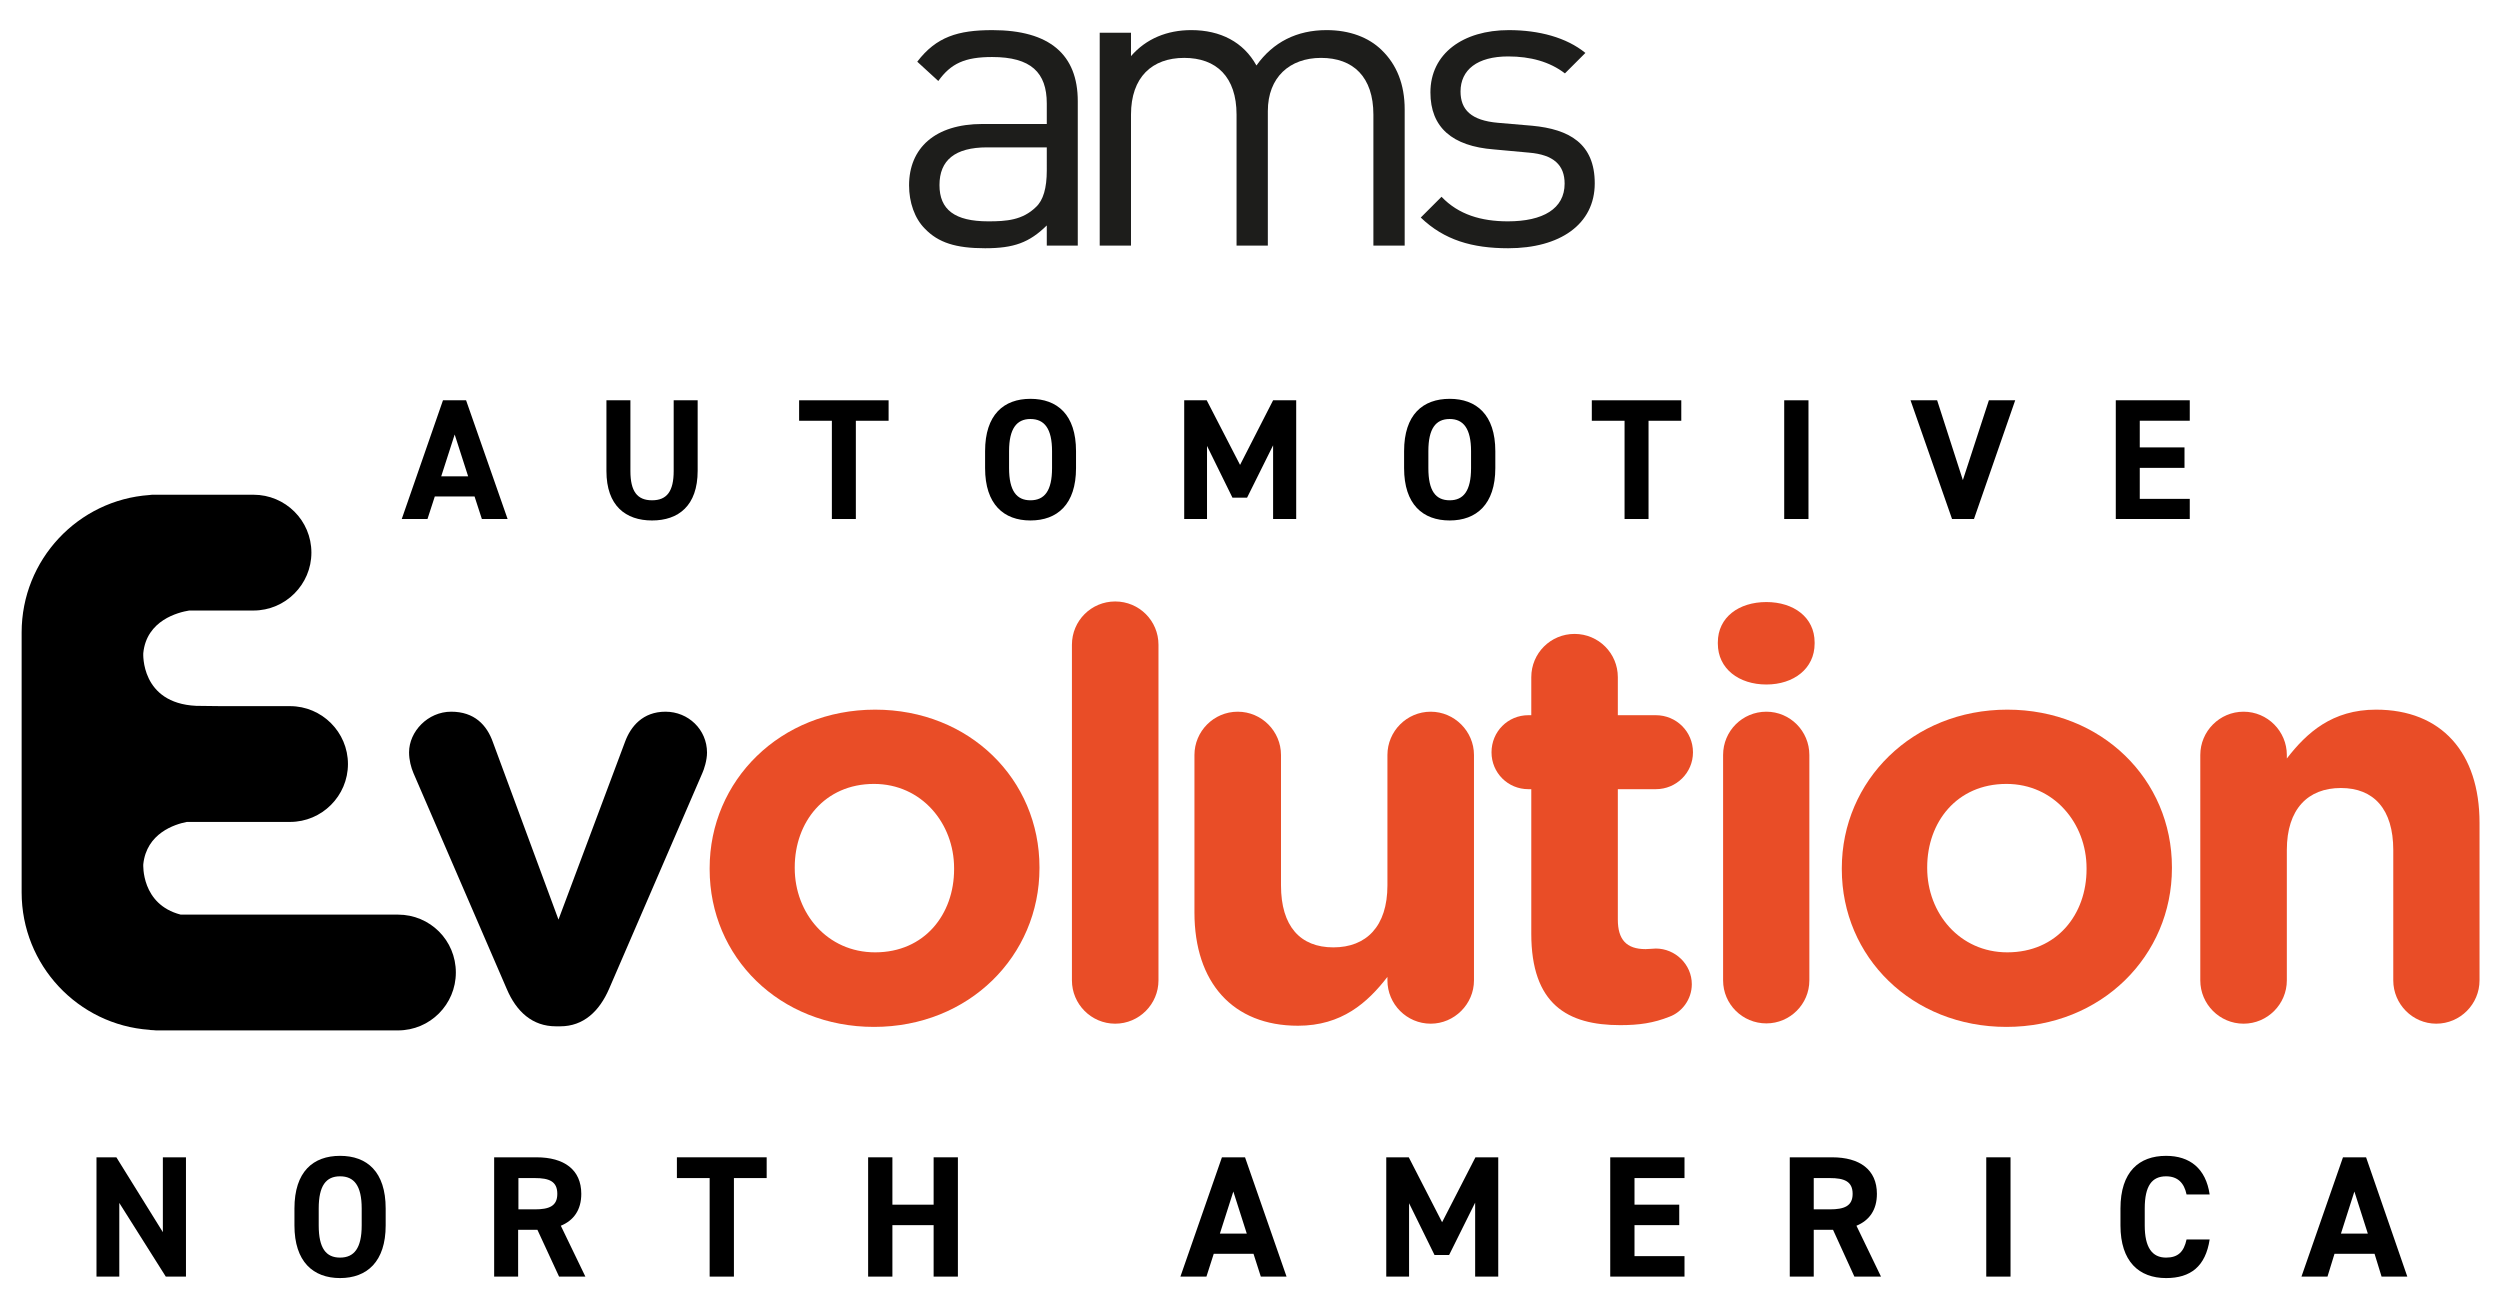
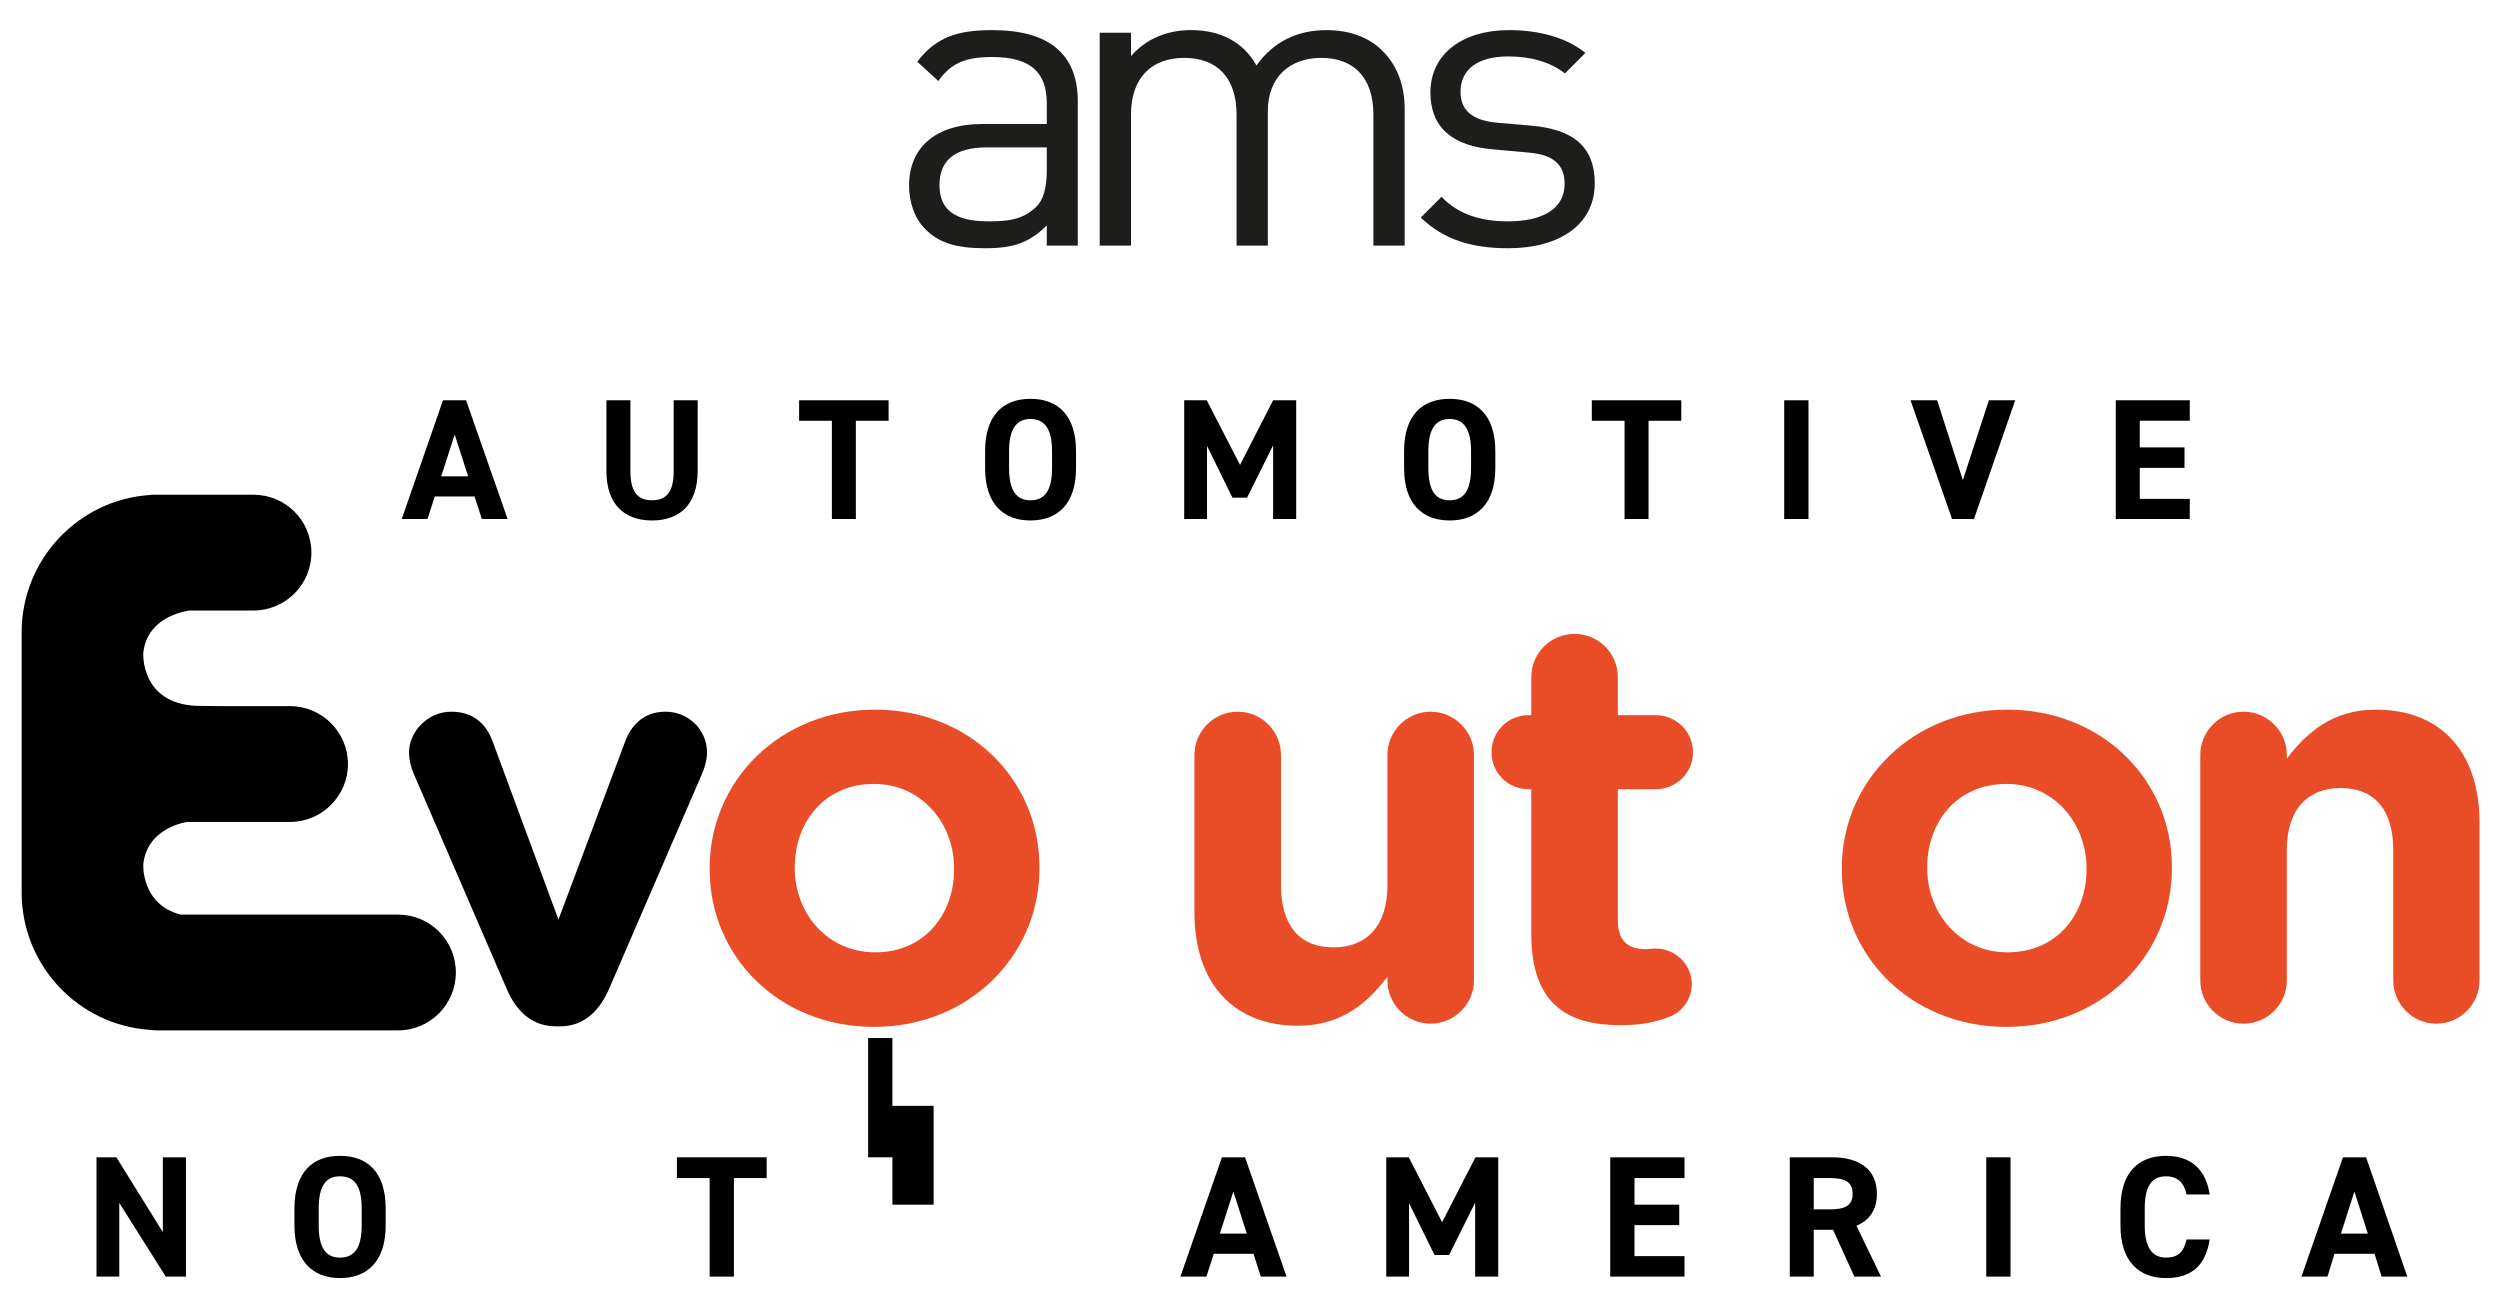
<svg xmlns="http://www.w3.org/2000/svg" version="1.2" viewBox="0 0 855 444" width="855" height="444">
  <title>AMS_AutoEvo_NA_Black-ai</title>
  <style>
		.s0 { fill: #000000 } 
		.s1 { fill: #e94d27 } 
		.s2 { fill: #1d1d1b } 
	</style>
  <g id="Layer 1">
	</g>
  <g id="New">
    <g id="&lt;Group&gt;">
      <path id="&lt;Compound Path&gt;" class="s0" d="m191.6 351h-1.5c-8 0-13.5-5-16.8-12.8l-31.9-73.8c-0.8-1.9-1.5-4.4-1.5-7.1 0-7.1 6.4-13.9 14.4-13.9 7.9 0 12.2 4.5 14.3 10.5l22.4 60.6 22.8-60.9c1.9-5.1 6-10.2 13.8-10.2 7.8 0 14.2 6.1 14.2 14 0 2.6-1 5.7-1.6 7l-31.9 73.8c-3.3 7.6-8.7 12.8-16.7 12.8z" />
      <path id="&lt;Compound Path&gt;" fill-rule="evenodd" class="s1" d="m242.7 297.3v-0.4c0-29.9 24.1-54.2 56.6-54.2 32.3 0 56.2 23.9 56.2 53.9v0.3c0 30-24.1 54.3-56.6 54.3-32.3 0-56.2-23.9-56.2-53.9zm83.6 0v-0.4c0-15.3-11.1-28.8-27.4-28.8-16.9 0-27.1 13.1-27.1 28.5v0.3c0 15.4 11.1 28.8 27.5 28.8 16.9 0 27-13 27-28.4z" />
-       <path id="&lt;Compound Path&gt;" class="s1" d="m366.6 220.5c0-8.2 6.6-14.8 14.8-14.8 8.2 0 14.8 6.6 14.8 14.8v114.8c0 8.1-6.6 14.8-14.8 14.8-8.2 0-14.8-6.7-14.8-14.8z" />
      <path id="&lt;Compound Path&gt;" class="s1" d="m504.1 335.3c0 8.1-6.7 14.8-14.8 14.8-8.2 0-14.8-6.7-14.8-14.8v-1.2c-6.8 8.8-15.6 16.7-30.6 16.7-22.3 0-35.4-14.8-35.4-38.7v-53.9c0-8.1 6.6-14.8 14.8-14.8 8.2 0 14.8 6.7 14.8 14.8v44.6c0 14 6.6 21.2 17.9 21.2 11.3 0 18.5-7.2 18.5-21.2v-44.6c0-8.1 6.6-14.8 14.8-14.8 8.1 0 14.8 6.7 14.8 14.8z" />
      <path id="&lt;Compound Path&gt;" class="s1" d="m523.7 319.3v-49.4h-1c-7 0-12.6-5.6-12.6-12.6 0-7.1 5.6-12.7 12.6-12.7h1v-13c0-8.2 6.6-14.8 14.8-14.8 8.2 0 14.8 6.6 14.8 14.8v13h13c7 0 12.7 5.6 12.7 12.7 0 7-5.7 12.6-12.7 12.6h-13v44.6c0 6.8 2.9 10.1 9.5 10.1 1 0 2.9-0.2 3.5-0.2 6.6 0 12.3 5.4 12.3 12.2 0 5.3-3.5 9.6-7.6 11.1-5.5 2.2-10.5 2.9-16.9 2.9-18.1 0-30.4-7.2-30.4-31.3z" />
-       <path id="&lt;Compound Path&gt;" class="s1" d="m587.5 219.7c0-8.6 7.2-13.8 16.6-13.8 9.3 0 16.5 5.2 16.5 13.8v0.4c0 8.6-7.2 14-16.5 14-9.4 0-16.6-5.4-16.6-14zm1.8 38.5c0-8.2 6.6-14.8 14.8-14.8 8.1 0 14.7 6.6 14.7 14.8v77.1c0 8.1-6.6 14.7-14.7 14.7-8.2 0-14.8-6.6-14.8-14.7z" />
      <path id="&lt;Compound Path&gt;" fill-rule="evenodd" class="s1" d="m629.9 297.3v-0.4c0-29.9 24.2-54.2 56.6-54.2 32.3 0 56.3 23.9 56.3 53.9v0.3c0 30-24.1 54.3-56.6 54.3-32.3 0-56.3-23.9-56.3-53.9zm83.7 0v-0.4c0-15.3-11.1-28.8-27.4-28.8-17 0-27.1 13.1-27.1 28.5v0.3c0 15.4 11.1 28.8 27.4 28.8 17 0 27.1-13 27.1-28.4z" />
      <path id="&lt;Compound Path&gt;" class="s1" d="m752.5 258.2c0-8.1 6.6-14.8 14.8-14.8 8.2 0 14.8 6.7 14.8 14.8v1.2c6.8-8.8 15.5-16.7 30.5-16.7 22.4 0 35.4 14.7 35.4 38.7v53.9c0 8.1-6.6 14.8-14.8 14.8-8.1 0-14.7-6.7-14.7-14.8v-44.6c0-14-6.7-21.2-17.9-21.2-11.3 0-18.5 7.2-18.5 21.2v44.6c0 8.1-6.6 14.8-14.8 14.8-8.2 0-14.8-6.7-14.8-14.8z" />
    </g>
    <g id="&lt;Group&gt;">
      <g id="&lt;Group&gt;">
        <path id="&lt;Compound Path&gt;" fill-rule="evenodd" class="s0" d="m137.4 177.5l14.1-40.6h7.9l14.2 40.6h-8.8l-2.5-7.7h-13.6l-2.5 7.7zm13.5-14.6h9.2l-4.6-14.3z" />
        <path id="&lt;Compound Path&gt;" class="s0" d="m238.6 136.9v24.1c0 12-6.6 17-15.6 17-9 0-15.6-5-15.6-16.9v-24.2h8.2v24.2c0 6.9 2.3 10 7.4 10 5.1 0 7.4-3.1 7.4-10v-24.2z" />
        <path id="&lt;Compound Path&gt;" class="s0" d="m303.9 136.9v7h-11.2v33.6h-8.2v-33.6h-11.2v-7z" />
        <path id="&lt;Compound Path&gt;" fill-rule="evenodd" class="s0" d="m352.4 178c-9.1 0-15.5-5.5-15.5-17.9v-5.8c0-12.5 6.4-17.9 15.5-17.9 9.2 0 15.6 5.4 15.6 17.9v5.8c0 12.4-6.4 17.9-15.6 17.9zm-7.3-17.9c0 7.8 2.6 11 7.3 11 4.8 0 7.4-3.2 7.4-11v-5.8c0-7.7-2.6-11-7.4-11-4.7 0-7.3 3.3-7.3 11z" />
        <path id="&lt;Compound Path&gt;" class="s0" d="m424.1 159l11.3-22.1h7.9v40.6h-7.9v-25.2l-8.9 17.9h-5l-8.7-17.7v25h-7.8v-40.6h7.7z" />
        <path id="&lt;Compound Path&gt;" fill-rule="evenodd" class="s0" d="m495.8 178c-9.2 0-15.6-5.5-15.6-17.9v-5.8c0-12.5 6.4-17.9 15.6-17.9 9.1 0 15.6 5.4 15.6 17.9v5.8c0 12.4-6.5 17.9-15.6 17.9zm-7.3-17.9c0 7.8 2.5 11 7.3 11 4.7 0 7.3-3.2 7.3-11v-5.8c0-7.7-2.6-11-7.3-11-4.8 0-7.3 3.3-7.3 11z" />
        <path id="&lt;Compound Path&gt;" class="s0" d="m575 136.9v7h-11.2v33.6h-8.2v-33.6h-11.2v-7z" />
        <path id="&lt;Compound Path&gt;" class="s0" d="m618.5 177.5h-8.3v-40.6h8.3z" />
        <path id="&lt;Compound Path&gt;" class="s0" d="m662.5 136.9l8.8 27.3 8.9-27.3h9l-14.1 40.6h-7.5l-14.2-40.6z" />
        <path id="&lt;Compound Path&gt;" class="s0" d="m748.9 136.9v7h-17.1v9.1h15.3v7h-15.3v10.6h17.1v6.9h-25.3v-40.6z" />
      </g>
    </g>
    <path id="&lt;Path&gt;" class="s0" d="m136.1 312.8h-74.3c-13.6-3.5-12.8-17.2-12.8-17.2 1.1-10.6 10.7-13.7 14.9-14.5h35.3c10.9 0 19.8-8.9 19.8-19.8 0-10.9-8.9-19.8-19.8-19.8h-23.5l-8.6-0.1c-19.1-0.9-18.1-18-18.1-18 1.1-11.3 12-14 15.7-14.6h22c10.9 0 19.8-8.9 19.8-19.8 0-11-8.9-19.8-19.8-19.8h-33.3q-0.6 0-1.2 0-0.1 0-0.2 0-0.5 0.1-0.9 0.1c-24.4 1.7-43.7 22.1-43.7 47v88.9c0 24.9 19.3 45.3 43.7 47q0.4 0.1 0.9 0.1 0.1 0 0.2 0 0.6 0 1.2 0.1h82.7c11 0 19.8-8.9 19.8-19.8 0-11-8.8-19.8-19.8-19.8z" />
    <g id="&lt;Group&gt;">
      <path id="&lt;Compound Path&gt;" fill-rule="evenodd" class="s2" d="m358 84v-6.9c-6 5.9-11.3 7.8-21.1 7.8-10 0-16-1.9-20.6-6.7-3.5-3.5-5.4-9-5.4-14.8 0-12.7 8.8-21 25.1-21h22v-7c0-10.6-5.4-15.9-18.7-15.9-9.3 0-14.1 2.2-18.4 8.2l-7.2-6.6c6.5-8.5 13.9-10.8 25.7-10.8 19.6 0 29.2 8.4 29.2 24.3v49.4zm0-33.6h-20.4c-11 0-16.3 4.4-16.3 12.9 0 8.4 5.2 12.4 16.7 12.4 6.2 0 11.7-0.4 16.3-4.9 2.5-2.3 3.7-6.5 3.7-12.5z" />
      <path id="&lt;Compound Path&gt;" class="s2" d="m469.7 84v-44.8c0-12.9-6.9-19.4-17.9-19.4-10.7 0-18.2 6.6-18.2 18.2v46h-10.7v-44.8c0-12.9-6.9-19.4-17.9-19.4-11 0-18.2 6.6-18.2 19.4v44.8h-10.7v-72.8h10.7v8c5.2-6 12.4-8.9 20.6-8.9 10 0 17.9 4.1 22.3 12.1 5.7-8 13.8-12.1 24-12.1 7.9 0 14.4 2.5 18.8 6.8 5.2 5 7.9 11.8 7.9 20.3v46.6z" />
      <path id="&lt;Compound Path&gt;" class="s2" d="m515.8 84.9c-12.3 0-21.9-2.8-29.9-10.5l7.1-7.1c5.8 6.1 13.6 8.4 22.7 8.4 12 0 19.4-4.3 19.4-12.9 0-6.3-3.7-9.9-12.2-10.6l-12-1.1c-14.2-1.1-21.7-7.5-21.7-19.5 0-13.3 11.2-21.3 26.8-21.3 10.3 0 19.7 2.5 26.2 7.8l-7 7c-5.2-4-11.8-5.8-19.4-5.8-10.6 0-16.3 4.6-16.3 12 0 6.2 3.6 9.9 12.8 10.7l11.7 1c12.7 1.2 21.4 6.1 21.4 19.7 0 14.1-12 22.2-29.6 22.2z" />
    </g>
    <g id="&lt;Group&gt;">
      <g id="&lt;Group&gt;">
        <path id="&lt;Compound Path&gt;" class="s0" d="m63.6 395.8v40.8h-6.9l-15.9-25.2v25.2h-7.8v-40.8h6.8l15.9 25.6v-25.6z" />
        <path id="&lt;Compound Path&gt;" fill-rule="evenodd" class="s0" d="m116.3 437.1c-9.2 0-15.6-5.6-15.6-18v-5.8c0-12.6 6.4-18 15.6-18 9.2 0 15.6 5.4 15.6 18v5.8c0 12.4-6.4 18-15.6 18zm-7.3-18c0 7.8 2.5 11 7.3 11 4.8 0 7.4-3.2 7.4-11v-5.8c0-7.8-2.6-11-7.4-11-4.8 0-7.3 3.2-7.3 11z" />
-         <path id="&lt;Compound Path&gt;" fill-rule="evenodd" class="s0" d="m191.2 436.6l-7.4-16h-6.6v16h-8.2v-40.8h14.5c9.4 0 15.3 4.2 15.3 12.5 0 5.5-2.6 9.1-7 10.9l8.4 17.4zm-8.3-23c4.9 0 7.7-1.1 7.7-5.3 0-4.3-2.8-5.4-7.7-5.4h-5.6v10.7z" />
        <path id="&lt;Compound Path&gt;" class="s0" d="m262.2 395.8v7.1h-11.2v33.7h-8.3v-33.7h-11.2v-7.1z" />
-         <path id="&lt;Compound Path&gt;" class="s0" d="m305.2 412h14.1v-16.2h8.3v40.8h-8.3v-17.6h-14.1v17.6h-8.3v-40.8h8.3z" />
+         <path id="&lt;Compound Path&gt;" class="s0" d="m305.2 412h14.1v-16.2h8.3h-8.3v-17.6h-14.1v17.6h-8.3v-40.8h8.3z" />
        <path id="&lt;Compound Path&gt;" fill-rule="evenodd" class="s0" d="m403.7 436.6l14.2-40.8h7.9l14.2 40.8h-8.8l-2.5-7.8h-13.6l-2.5 7.8zm13.5-14.7h9.2l-4.6-14.4z" />
        <path id="&lt;Compound Path&gt;" class="s0" d="m493.2 418l11.4-22.2h7.8v40.8h-7.9v-25.3l-8.9 17.9h-5l-8.7-17.7v25.1h-7.8v-40.8h7.7z" />
        <path id="&lt;Compound Path&gt;" class="s0" d="m576.1 395.8v7.1h-17.1v9.1h15.3v7h-15.3v10.6h17.1v7h-25.4v-40.8z" />
        <path id="&lt;Compound Path&gt;" fill-rule="evenodd" class="s0" d="m634.2 436.6l-7.3-16h-6.6v16h-8.2v-40.8h14.5c9.4 0 15.3 4.2 15.3 12.5 0 5.5-2.6 9.1-7 10.9l8.4 17.4zm-8.4-23c4.9 0 7.8-1.1 7.8-5.3 0-4.3-2.9-5.4-7.8-5.4h-5.5v10.7z" />
        <path id="&lt;Compound Path&gt;" class="s0" d="m687.6 436.6h-8.3v-40.8h8.3z" />
        <path id="&lt;Compound Path&gt;" class="s0" d="m747.8 408.5c-0.8-3.9-3-6.2-7-6.2-4.8 0-7.3 3.2-7.3 11v5.8c0 7.5 2.5 11 7.3 11 4.1 0 6.1-2 7-6.2h7.9c-1.4 9.2-6.5 13.2-14.9 13.2-9.2 0-15.6-5.6-15.6-18v-5.8c0-12.6 6.4-18 15.6-18 8.1 0 13.6 4.3 14.9 13.2z" />
        <path id="&lt;Compound Path&gt;" fill-rule="evenodd" class="s0" d="m787.1 436.6l14.2-40.8h7.9l14.1 40.8h-8.8l-2.4-7.8h-13.7l-2.4 7.8zm13.5-14.7h9.2l-4.6-14.4z" />
      </g>
    </g>
  </g>
  <g id="text">
	</g>
</svg>